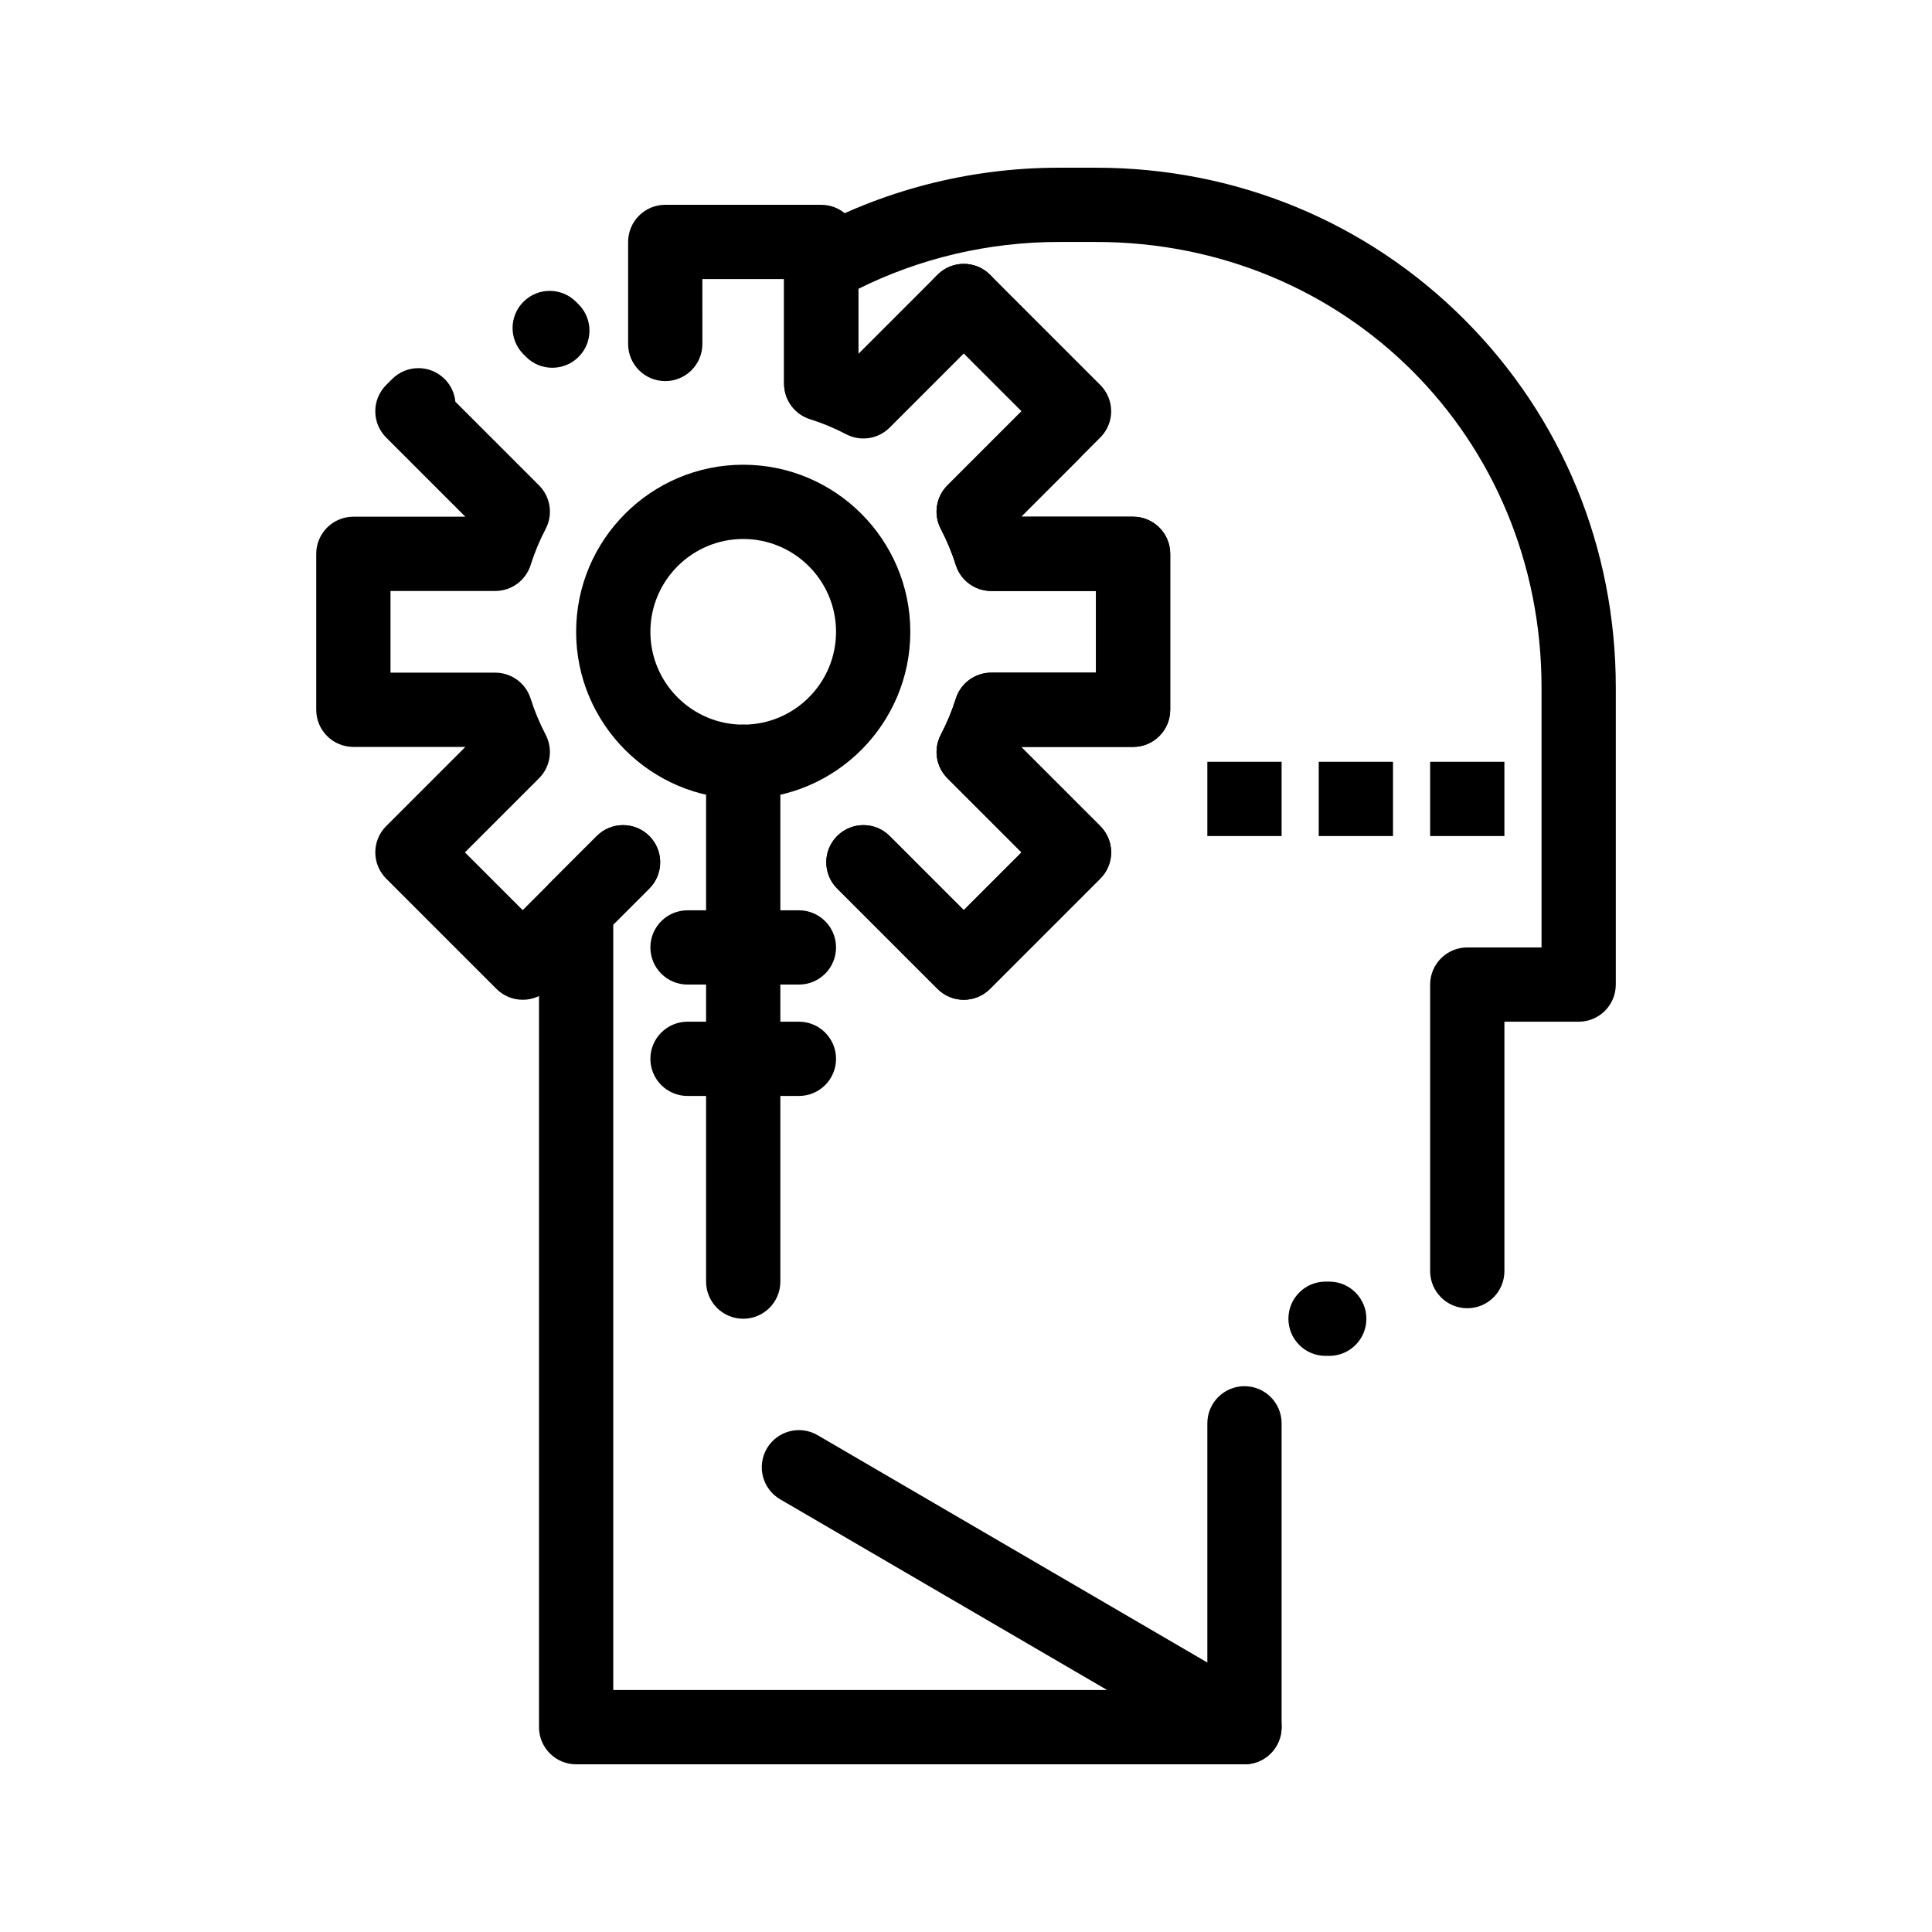
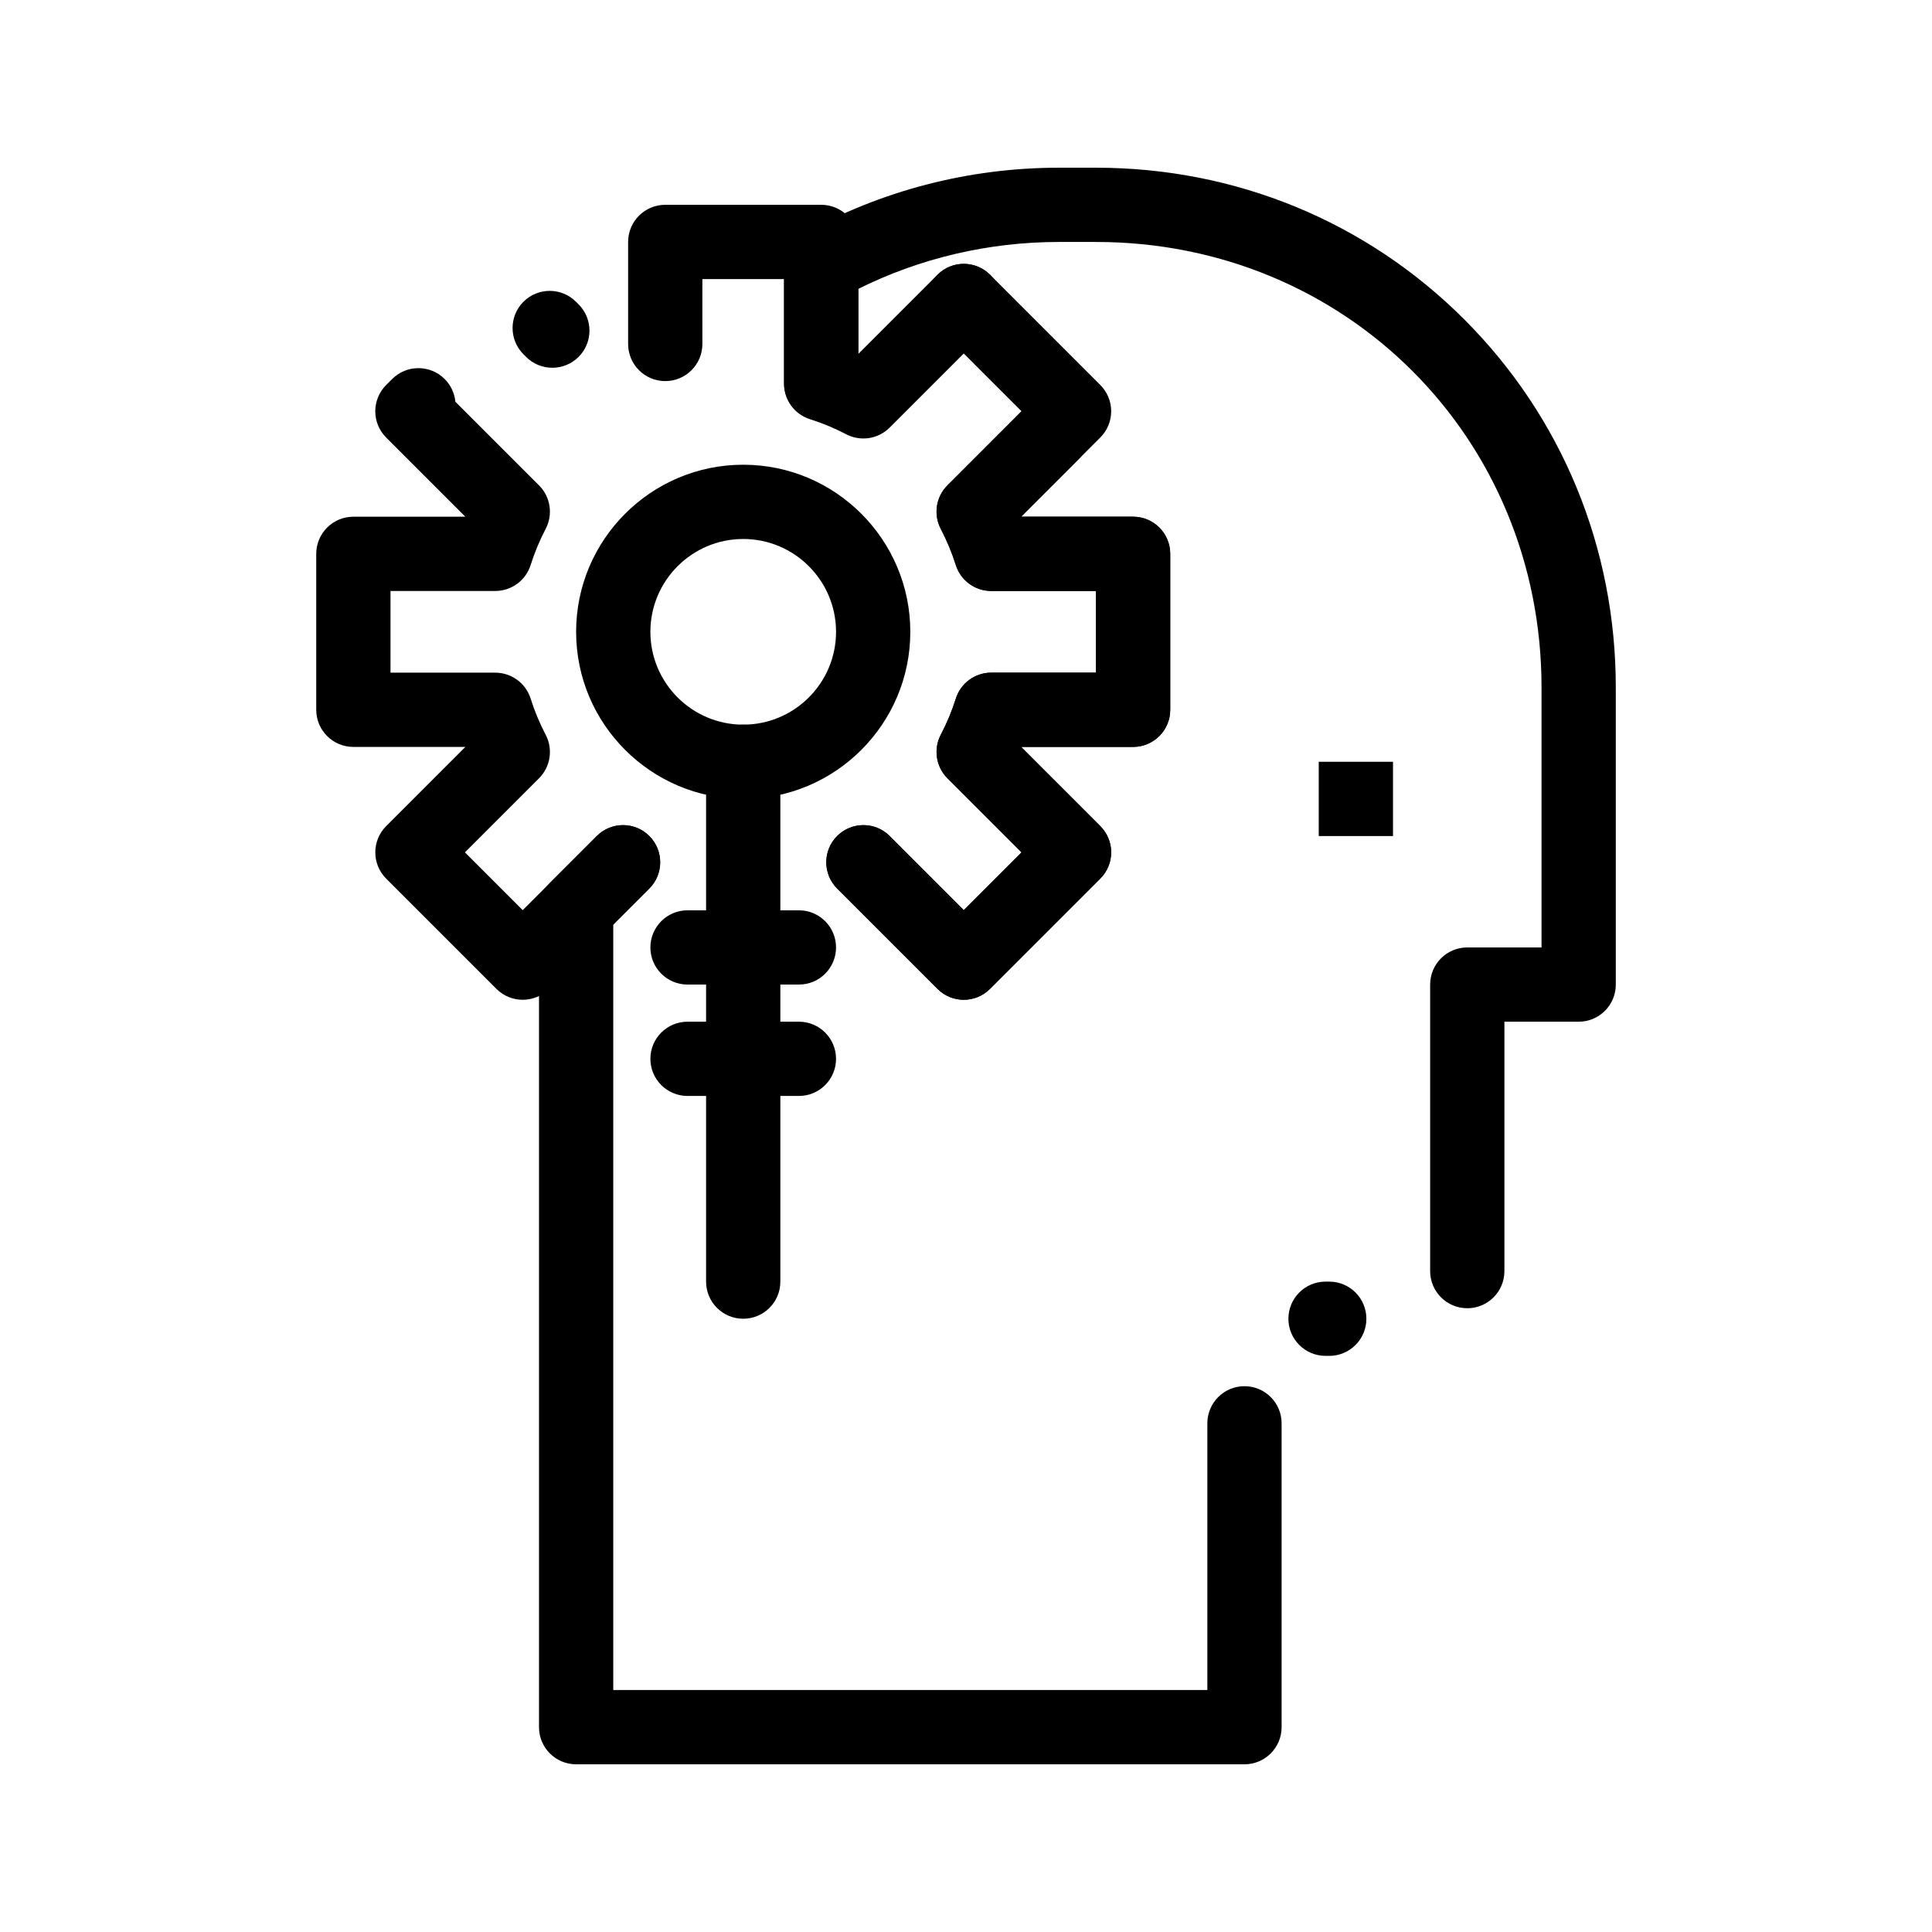
<svg xmlns="http://www.w3.org/2000/svg" fill="#000000" width="800px" height="800px" version="1.1" viewBox="144 144 512 512">
  <g>
-     <path d="m473.79 611.56c-1.684 0-3.391-0.434-4.949-1.344l-118.08-68.879c-4.695-2.738-6.281-8.762-3.543-13.457 2.738-4.695 8.762-6.281 13.457-3.543l118.08 68.879c4.695 2.738 6.281 8.762 3.543 13.457-1.828 3.141-5.121 4.887-8.508 4.887z" />
    <path d="m473.8 611.56h-177.12c-5.434 0-9.84-4.406-9.84-9.84v-216.78c0-2.609 1.039-5.113 2.883-6.957l12.434-12.434c3.844-3.84 10.074-3.844 13.914 0 3.844 3.844 3.844 10.074 0 13.918l-9.551 9.547v202.86h157.44v-70.68c0-5.434 4.406-9.84 9.84-9.84 5.434 0 9.84 4.406 9.84 9.84v80.52c0 5.438-4.41 9.844-9.844 9.844zm22.465-108.24h-0.984c-5.434 0-9.84-4.406-9.84-9.84 0-5.434 4.406-9.84 9.84-9.84h0.984c5.434 0 9.84 4.406 9.84 9.84 0.004 5.438-4.402 9.84-9.84 9.84zm36.578-12.625c-5.434 0-9.84-4.406-9.84-9.84v-75.934c0-5.434 4.406-9.84 9.84-9.84h19.68v-68.879c0-66.211-51.867-118.08-118.08-118.08h-9.84c-18.547 0-36.797 4.285-53.137 12.43v25.062c0 5.434-4.406 9.84-9.84 9.84s-9.84-4.406-9.84-9.84v-30.984c0-3.559 1.918-6.836 5.023-8.578 20.512-11.52 43.957-17.609 67.793-17.609h9.84c37.02 0 71.672 14.27 97.582 40.18 25.91 25.906 40.18 60.562 40.18 97.582v78.719c0 5.434-4.406 9.84-9.84 9.84h-19.68v66.094c0 5.434-4.406 9.84-9.84 9.84zm-133.43-81.742c-2.519 0-5.035-0.961-6.957-2.883l-26.598-26.598c-3.844-3.844-3.844-10.074 0-13.918s10.074-3.844 13.914 0l19.641 19.641 15.309-15.309-19.641-19.641c-3.043-3.039-3.754-7.703-1.762-11.516 1.625-3.109 2.965-6.332 3.984-9.574 1.289-4.102 5.09-6.891 9.387-6.891h27.754v-21.648h-27.758c-4.301 0-8.102-2.789-9.387-6.891-1.02-3.246-2.359-6.465-3.984-9.574-1.992-3.812-1.277-8.473 1.762-11.516l20.801-20.801c3.844-3.844 10.074-3.84 13.918 0 3.844 3.844 3.844 10.074 0 13.918l-15.184 15.184h29.672c5.434 0 9.84 4.406 9.84 9.84v41.328c0 5.434-4.406 9.84-9.84 9.84h-29.676l20.984 20.984c1.844 1.844 2.883 4.348 2.883 6.957 0 2.609-1.039 5.113-2.883 6.957l-29.223 29.223c-1.922 1.926-4.441 2.887-6.957 2.887zm-0.461-174.88c-2.519 0-5.039-0.961-6.957-2.883-3.844-3.844-3.844-10.074 0-13.918l0.461-0.461c3.844-3.84 10.074-3.84 13.918 0l0.234 0.234c3.84 3.84 3.84 10.07 0 13.914-1.227 1.227-2.695 2.059-4.25 2.504-1.102 0.41-2.254 0.609-3.406 0.609z" />
    <path d="m399.41 408.95c-2.519 0-5.035-0.961-6.957-2.883l-26.598-26.598c-3.844-3.844-3.844-10.074 0-13.918s10.074-3.844 13.914 0l19.641 19.641 15.309-15.309-19.641-19.641c-3.039-3.039-3.754-7.703-1.762-11.516 1.625-3.109 2.965-6.332 3.984-9.574 1.289-4.102 5.09-6.891 9.387-6.891h27.754v-21.648h-27.758c-4.301 0-8.102-2.789-9.387-6.891-1.02-3.246-2.359-6.465-3.984-9.574-1.992-3.812-1.277-8.473 1.762-11.516l19.641-19.641-15.309-15.309-19.641 19.641c-3.039 3.039-7.703 3.754-11.516 1.762-3.109-1.625-6.332-2.965-9.574-3.984-4.102-1.289-6.891-5.09-6.891-9.387v-27.758h-21.648l0.004 17.203c0 5.434-4.406 9.84-9.84 9.84s-9.84-4.406-9.84-9.84v-27.043c0-5.434 4.406-9.84 9.84-9.84h41.328c5.434 0 9.84 4.406 9.84 9.84v29.676l20.984-20.984c3.844-3.844 10.074-3.844 13.918 0l29.223 29.223c1.844 1.844 2.883 4.348 2.883 6.957s-1.039 5.113-2.883 6.957l-20.984 20.984 29.672 0.004c5.434 0 9.84 4.406 9.84 9.84v41.328c0 5.434-4.406 9.84-9.84 9.84h-29.676l20.984 20.984c1.844 1.844 2.883 4.348 2.883 6.957 0 2.609-1.039 5.113-2.883 6.957l-29.223 29.223c-1.922 1.926-4.441 2.887-6.957 2.887zm-116.89 0c-2.519 0-5.039-0.961-6.957-2.883l-29.223-29.223c-3.844-3.844-3.844-10.074 0-13.918l20.984-20.984h-29.68c-5.434 0-9.84-4.406-9.84-9.84v-41.328c0-5.434 4.406-9.84 9.84-9.84h29.676l-20.984-20.984c-3.844-3.844-3.844-10.074 0-13.918l1.586-1.586c3.844-3.844 10.074-3.844 13.918 0 1.68 1.68 2.625 3.816 2.836 6.012l22.176 22.176c3.039 3.039 3.754 7.703 1.762 11.516-1.625 3.109-2.965 6.332-3.984 9.574-1.289 4.102-5.09 6.891-9.387 6.891h-27.758v21.648h27.758c4.301 0 8.098 2.789 9.387 6.891 1.02 3.246 2.359 6.465 3.984 9.574 1.992 3.812 1.277 8.473-1.762 11.516l-19.641 19.641 15.309 15.309 19.641-19.641c3.844-3.84 10.074-3.844 13.914 0 3.844 3.844 3.844 10.074 0 13.918l-26.598 26.598c-1.922 1.922-4.438 2.883-6.957 2.883zm7.852-167.49c-2.519 0-5.039-0.961-6.957-2.883l-0.695-0.695c-3.844-3.844-3.844-10.074 0-13.918 3.844-3.84 10.074-3.84 13.918 0l0.695 0.695c3.844 3.844 3.844 10.074 0 13.918-1.926 1.922-4.445 2.883-6.961 2.883z" />
    <path d="m340.96 355.72c-24.418 0-44.281-19.863-44.281-44.281s19.863-44.281 44.281-44.281 44.281 19.863 44.281 44.281-19.863 44.281-44.281 44.281zm0-68.883c-13.566 0-24.602 11.035-24.602 24.602s11.035 24.602 24.602 24.602c13.566 0 24.602-11.035 24.602-24.602s-11.035-24.602-24.602-24.602z" />
    <path d="m340.96 493.48c-5.434 0-9.84-4.406-9.84-9.84v-137.76c0-5.434 4.406-9.84 9.84-9.84 5.434 0 9.84 4.406 9.84 9.84v137.76c0 5.438-4.402 9.84-9.84 9.84z" />
    <path d="m355.72 404.92h-29.52c-5.434 0-9.84-4.406-9.84-9.84s4.406-9.84 9.84-9.84h29.52c5.434 0 9.84 4.406 9.84 9.84s-4.406 9.84-9.84 9.84z" />
    <path d="m355.72 434.44h-29.52c-5.434 0-9.84-4.406-9.84-9.84s4.406-9.84 9.84-9.84h29.52c5.434 0 9.84 4.406 9.84 9.84s-4.406 9.84-9.84 9.84z" />
-     <path d="m463.96 345.88h19.68v19.68h-19.68z" />
    <path d="m493.48 345.88h19.68v19.68h-19.68z" />
-     <path d="m523 345.88h19.68v19.68h-19.68z" />
  </g>
</svg>